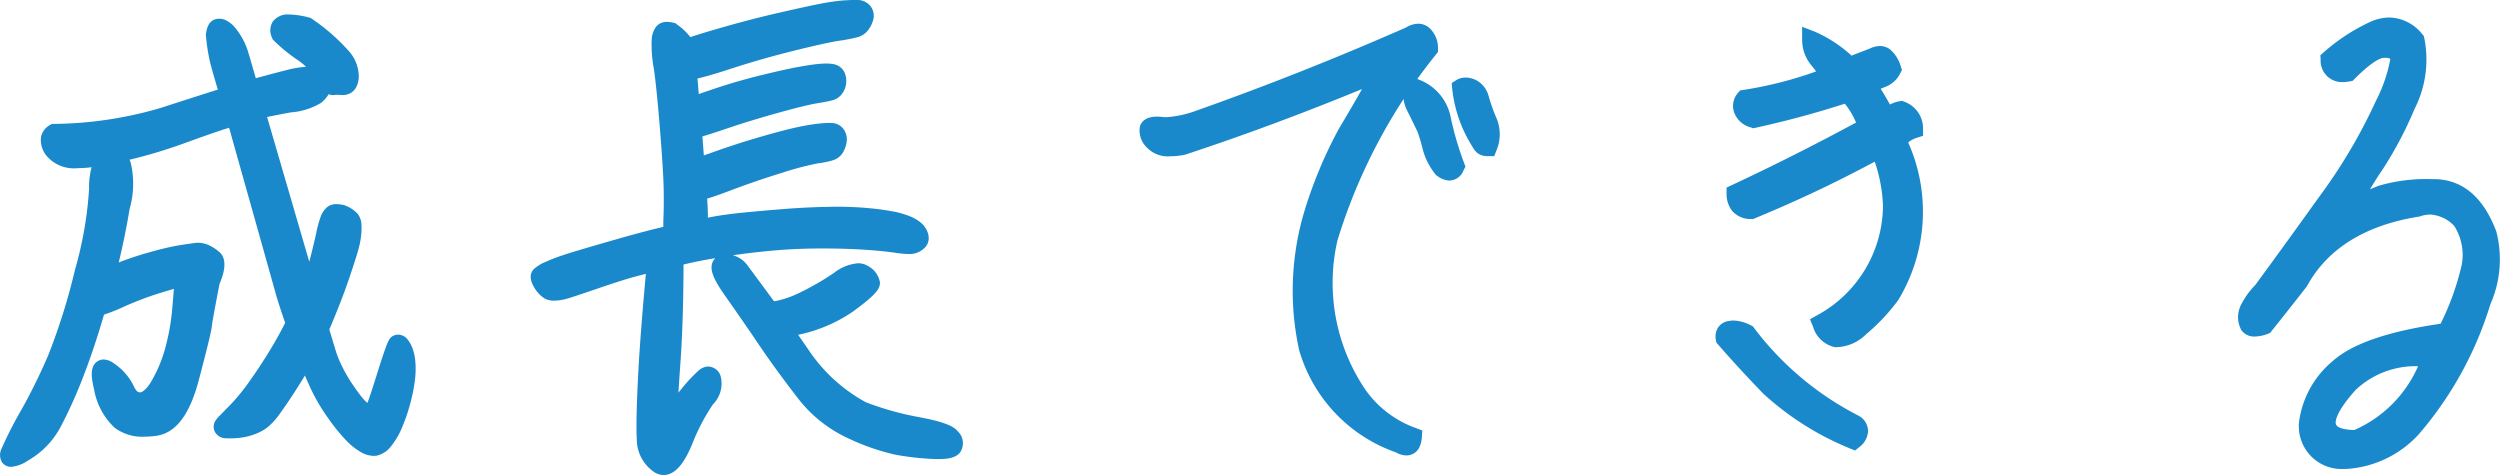
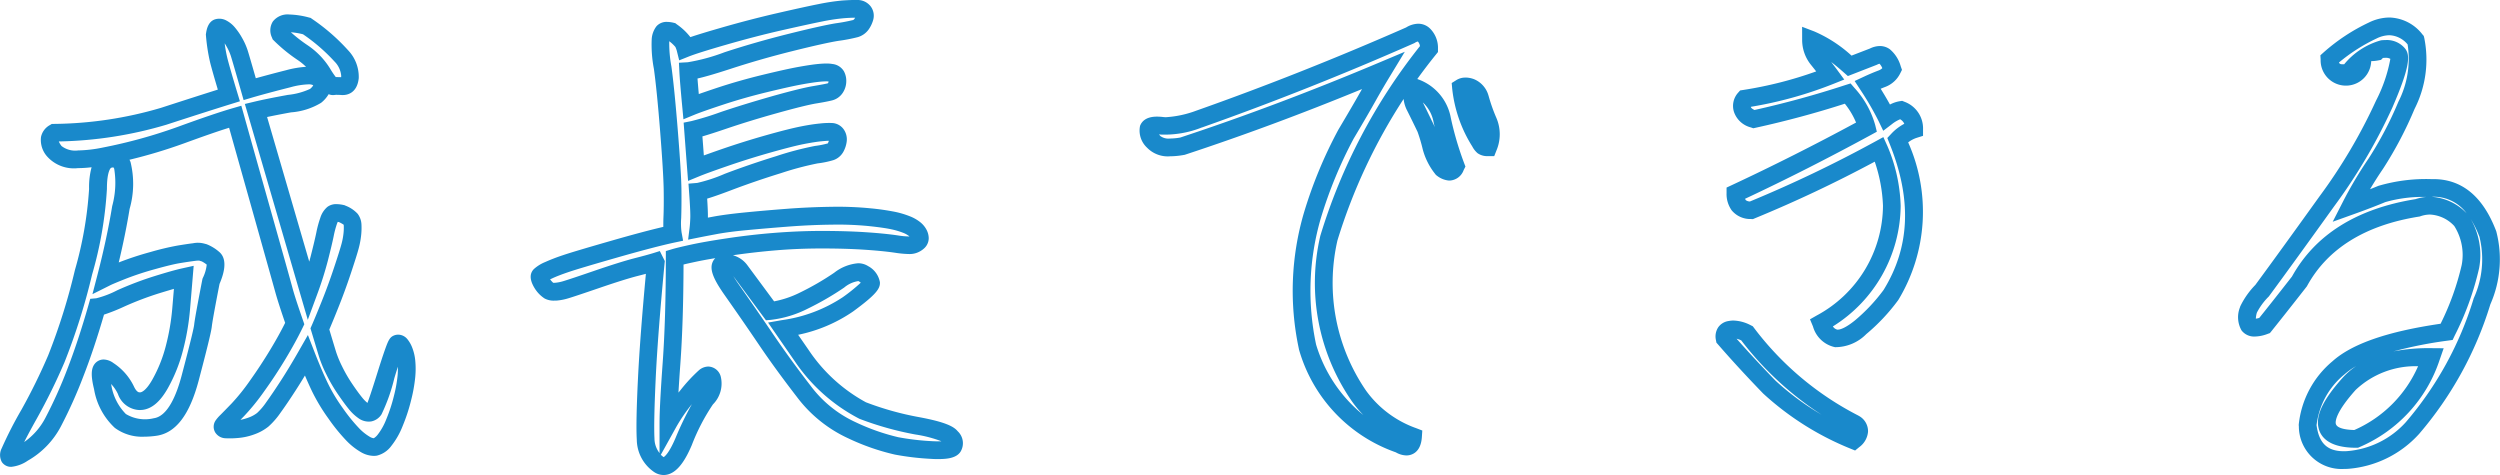
<svg xmlns="http://www.w3.org/2000/svg" width="141.094" height="26.809" viewBox="0 0 141.094 26.809">
  <g transform="translate(-795 -1353.393)">
-     <path d="M-60.548-21.684q.055-.355.164-.4a.345.345,0,0,1,.273.041,1.089,1.089,0,0,1,.328.273,3.219,3.219,0,0,1,.342.506,3.27,3.27,0,0,1,.273.615q.1.3.588,2.023.957-.273,2.188-.588a2.426,2.426,0,0,1,1.627-.068q.4.246.287.533a1.189,1.189,0,0,1-.383.506,4.153,4.153,0,0,1-1.477.438q-1.2.219-1.887.383.574,1.969,1.49,5.113t1.49,5.113a19.285,19.285,0,0,0,.6-1.9q.219-.861.314-1.326a5.6,5.6,0,0,1,.205-.766.9.9,0,0,1,.232-.4q.123-.1.506-.014a1.552,1.552,0,0,1,.506.314.586.586,0,0,1,.109.328,3.307,3.307,0,0,1-.014.506,4.219,4.219,0,0,1-.123.67q-.1.369-.437,1.395t-.711,1.941q-.369.916-.561,1.354.328,1.094.438,1.449a6.471,6.471,0,0,0,.369.889,8.521,8.521,0,0,0,.6,1.039q.342.506.588.807a2.2,2.2,0,0,0,.451.438.5.5,0,0,0,.355.109.4.4,0,0,0,.26-.191A17.032,17.032,0,0,0-50.9-2.461a9.361,9.361,0,0,1,.643-1.791q.1-.041.191.068a1.26,1.26,0,0,1,.191.342,2.238,2.238,0,0,1,.137.588,4.361,4.361,0,0,1,0,.848,8.106,8.106,0,0,1-.219,1.217A9.417,9.417,0,0,1-50.4.191a3.916,3.916,0,0,1-.561,1,.991.991,0,0,1-.52.383.887.887,0,0,1-.561-.137,3.3,3.3,0,0,1-.725-.574,9.883,9.883,0,0,1-.957-1.176,9.837,9.837,0,0,1-.916-1.531Q-55-2.6-55.38-3.582q-.547.957-1.025,1.7t-.834,1.23a3.963,3.963,0,0,1-.6.7A2.209,2.209,0,0,1-58.5.4a2.943,2.943,0,0,1-.82.178,4.481,4.481,0,0,1-.574.014Q-60.056.574-60.1.506a.132.132,0,0,1,.014-.15,1.752,1.752,0,0,1,.205-.232q.15-.15.629-.643a11.926,11.926,0,0,0,1.094-1.354q.615-.861,1.176-1.791t.943-1.723q-.438-1.258-.615-1.9t-1.2-4.279q-1.025-3.637-1.545-5.5-1.039.3-3.062,1.039a28.887,28.887,0,0,1-4.307,1.189q-2.283.451-2.83-.273t0-1.053a22.365,22.365,0,0,0,6.166-.93q2.529-.82,3.678-1.176-.438-1.449-.574-2A9.849,9.849,0,0,1-60.548-21.684Zm-10.8,23.6q-1.039.6-.766-.068A22.125,22.125,0,0,1-71.02-.287,33.047,33.047,0,0,0-69.489-3.4a34.966,34.966,0,0,0,1.531-4.881,21.671,21.671,0,0,0,.82-4.7q0-1.477.574-1.668a.563.563,0,0,1,.793.342,5.58,5.58,0,0,1-.082,2.379q-.3,1.846-.848,3.951.219-.109.943-.4a17.149,17.149,0,0,1,1.709-.561,15.193,15.193,0,0,1,1.49-.355q.506-.082.834-.123a1.105,1.105,0,0,1,.438,0,.586.586,0,0,0,.137.041,1.969,1.969,0,0,1,.52.328q.3.246-.137,1.285-.41,2.105-.451,2.488t-.725,2.967Q-62.626.273-63.925.451A2.531,2.531,0,0,1-65.88.109a3.426,3.426,0,0,1-1-1.914q-.342-1.395.328-.943a2.755,2.755,0,0,1,.984,1.121q.314.67.861.615t1.066-.971a8.351,8.351,0,0,0,.807-2.01,13.1,13.1,0,0,0,.383-2.229q.1-1.135.15-1.791-.492.109-1.5.424a18.4,18.4,0,0,0-2.051.779,5.979,5.979,0,0,1-1.34.492q-.6,2.105-1.23,3.719A25.6,25.6,0,0,1-69.667.164,4.269,4.269,0,0,1-71.349,1.914Zm14.492-23.625q-.355-.93,1.5-.465a10.844,10.844,0,0,1,1.941,1.682,1.707,1.707,0,0,1,.492,1.2q-.055.533-.424.506a2.366,2.366,0,0,0-.52,0q-.15.027-.588-.7a3.808,3.808,0,0,0-1.148-1.2A8.42,8.42,0,0,1-56.856-21.711Zm22.071-.164a2.542,2.542,0,0,1,.684.656,2.146,2.146,0,0,1,.109.3q.547-.219,2.16-.684t3.158-.82q1.545-.355,2.311-.506a11.628,11.628,0,0,1,1.285-.191,6.493,6.493,0,0,1,.779-.027.458.458,0,0,1,.369.164.376.376,0,0,1,.055.342,1.251,1.251,0,0,1-.178.369.633.633,0,0,1-.355.246,10.286,10.286,0,0,1-1.012.191q-.779.123-2.639.588t-3.568,1.025a11.86,11.86,0,0,1-2.2.588q.027.547.164,2,.465-.191,1.668-.588t2.5-.711q1.3-.314,1.969-.437t1.107-.164a2.563,2.563,0,0,1,.656,0,.387.387,0,0,1,.287.164.643.643,0,0,1,.068.314.7.7,0,0,1-.109.369.514.514,0,0,1-.328.232q-.219.055-.861.164t-2.215.547q-1.572.437-2.9.889t-1.736.533q.109,1.449.164,2.16.465-.191,1.654-.6t2.447-.766q1.258-.355,1.887-.479t1.053-.164a4.13,4.13,0,0,1,.615-.027.35.35,0,0,1,.287.164.488.488,0,0,1,.068.342,1.1,1.1,0,0,1-.123.369.51.51,0,0,1-.287.246,5.5,5.5,0,0,1-.807.164,17.677,17.677,0,0,0-2.119.561q-1.5.465-2.871.984a9.554,9.554,0,0,1-1.7.547q.082,1.121.068,1.49t-.041.588q.273-.055.93-.178t1.764-.232q1.107-.109,2.365-.205t2.475-.109a18.431,18.431,0,0,1,2.119.082q.9.1,1.34.191a4.536,4.536,0,0,1,.738.219,1.793,1.793,0,0,1,.465.26.886.886,0,0,1,.232.273.56.56,0,0,1,.068.246.287.287,0,0,1-.1.205.768.768,0,0,1-.287.164,2.67,2.67,0,0,1-.943-.041q-.752-.109-1.818-.178t-2.406-.068q-1.34,0-2.639.109t-2.584.3q-1.285.191-2.037.355t-1.025.246q0,3.473-.178,5.934T-34.95.219a10.2,10.2,0,0,1,1.066-1.531,8.88,8.88,0,0,1,.971-1.053q.314-.26.451.164t-.369,1.066a11.768,11.768,0,0,0-1.258,2.406q-.752,1.764-1.422,1.285a1.756,1.756,0,0,1-.725-1.408q-.055-.93.068-3.432t.506-6.521l-.027-.055q-.355.109-1.107.3t-2.187.684q-1.436.492-1.764.588a2.61,2.61,0,0,1-.574.109.7.7,0,0,1-.369-.055,1.448,1.448,0,0,1-.342-.342q-.273-.41-.15-.533a1.784,1.784,0,0,1,.479-.287q.355-.164.957-.369T-38-9.584q2.146-.615,3.295-.861a4.474,4.474,0,0,1-.027-.916q.027-.615.014-1.572t-.205-3.336q-.191-2.379-.355-3.555a7.9,7.9,0,0,1-.123-1.531.913.913,0,0,1,.15-.479Q-35.141-21.957-34.786-21.875ZM-27.43-3.582a9.522,9.522,0,0,0,3.445,3.1,17.151,17.151,0,0,0,3.076.861,4.058,4.058,0,0,1,1.9.629q.273.328.123.561t-1.2.178a14.6,14.6,0,0,1-1.982-.232,12.387,12.387,0,0,1-2.5-.875,7.063,7.063,0,0,1-2.734-2.2q-1.162-1.5-2.119-2.912T-31.381-7.3q-1-1.422-.424-1.477a.978.978,0,0,1,.93.424q.355.479,1.668,2.256a5.633,5.633,0,0,0,1.914-.588,15.8,15.8,0,0,0,1.982-1.148q.943-.643,1.367-.369t.438.52q.014.246-1.312,1.217a8.715,8.715,0,0,1-3.65,1.381ZM7.984-20.891A31.563,31.563,0,0,0,2.324-10.2a11.182,11.182,0,0,0,1.7,8.887A6.4,6.4,0,0,0,7.082.984q-.055.848-.766.438a8.146,8.146,0,0,1-5.2-5.5,15.06,15.06,0,0,1,.273-7.41,24.913,24.913,0,0,1,1.9-4.594q.861-1.449,1.244-2.133t.848-1.449q-5.77,2.434-11.32,4.266-1.23.219-1.627-.246t-.3-.725q.1-.26.779-.178A5.318,5.318,0,0,0-5-16.926q5.961-2.105,11.922-4.73.492-.3.779-.014A1.053,1.053,0,0,1,7.984-20.891Zm1.8,2.188a.6.6,0,0,1,.561,0,.927.927,0,0,1,.506.6,9.851,9.851,0,0,0,.465,1.3,1.853,1.853,0,0,1,0,1.463.5.5,0,0,1-.287-.055.942.942,0,0,1-.178-.246A7.1,7.1,0,0,1,9.789-18.7Zm-2.6,0a2.367,2.367,0,0,1,1.531,1.832,18.727,18.727,0,0,0,.766,2.6q-.164.328-.355.314a.8.8,0,0,1-.41-.178,3.27,3.27,0,0,1-.615-1.217,9.389,9.389,0,0,0-.314-1.053q-.3-.629-.6-1.23A1.017,1.017,0,0,1,7.191-18.7ZM34.047-7a10.371,10.371,0,0,1-1.709,1.818,2.06,2.06,0,0,1-1.381.629q-.52-.068-.848-.861A7.616,7.616,0,0,0,34.1-12.031a8.685,8.685,0,0,0-.711-3.2,72.438,72.438,0,0,1-7.219,3.445.9.9,0,0,1-.711-.287,1.1,1.1,0,0,1-.191-.67q3.691-1.723,7.41-3.746a4.659,4.659,0,0,0-1.066-1.887,53.91,53.91,0,0,1-5.3,1.449.89.89,0,0,1-.643-.547.612.612,0,0,1,.123-.6,22.2,22.2,0,0,0,4.84-1.312q-.3-.41-.7-.9a1.738,1.738,0,0,1-.4-1.121,7.644,7.644,0,0,1,2.188,1.477l1.34-.52a.58.58,0,0,1,.629-.014,1.5,1.5,0,0,1,.438.725,1.055,1.055,0,0,1-.588.533q-.4.15-.807.342A17.287,17.287,0,0,1,33.8-17.035a1.908,1.908,0,0,1,.82-.41,1.092,1.092,0,0,1,.738,1.094,2.156,2.156,0,0,0-.93.6Q36.426-10.828,34.047-7ZM25.926-4.84A17.587,17.587,0,0,0,31.969.246.507.507,0,0,1,32.256.7a.729.729,0,0,1-.314.506A15.737,15.737,0,0,1,27.184-1.8q-1.449-1.5-2.516-2.734-.082-.437.314-.506A1.562,1.562,0,0,1,25.926-4.84Zm39.489-.082a16.083,16.083,0,0,0,1.34-3.691,3.571,3.571,0,0,0-.52-2.6,2.3,2.3,0,0,0-2.461-.711q-4.812.766-6.672,4.156-1.367,1.75-1.969,2.488-1.285.465-.9-.9A4.072,4.072,0,0,1,55-7.246q1.449-1.969,3.637-5.018a30.59,30.59,0,0,0,3.254-5.51q1.066-2.461.793-2.816a.949.949,0,0,0-.916-.287,4.114,4.114,0,0,0-1.9,1.326q-1.012.191-1.066-.766a10.177,10.177,0,0,1,2.447-1.613,1.865,1.865,0,0,1,2.42.547,5.63,5.63,0,0,1-.52,3.678,20.929,20.929,0,0,1-1.723,3.281A22.033,22.033,0,0,0,60-12.031q1.066-.383,1.75-.67a9.437,9.437,0,0,1,2.83-.342q2.146-.055,3.158,2.6a5.772,5.772,0,0,1-.328,3.8A19.746,19.746,0,0,1,63.474.52a5.519,5.519,0,0,1-3.65,1.791A1.933,1.933,0,0,1,57.567.355,4.861,4.861,0,0,1,59.3-2.885Q60.876-4.293,65.415-4.922ZM60.3,1.121A7.594,7.594,0,0,0,64.54-3.5q-3.254-.027-4.635,1.518T58.661.342Q58.8,1.121,60.3,1.121Z" transform="translate(867.671 1377.042)" fill="#1989cb" />
-     <path d="M-24.445-23.65c.063,0,.121,0,.172,0a.935.935,0,0,1,.747.369.878.878,0,0,1,.131.773,1.755,1.755,0,0,1-.247.516,1.138,1.138,0,0,1-.626.441,9.286,9.286,0,0,1-1.075.206c-.5.079-1.376.274-2.6.579s-2.411.647-3.534,1.015c-.922.3-1.478.455-1.829.533q.027.356.073.877c.289-.1.645-.223,1.074-.365.811-.267,1.666-.51,2.541-.722s1.542-.36,2-.443.846-.142,1.151-.17c.161-.015.305-.023.429-.023a1.989,1.989,0,0,1,.366.029.858.858,0,0,1,.632.413,1.135,1.135,0,0,1,.131.557,1.19,1.19,0,0,1-.184.631,1.014,1.014,0,0,1-.633.455c-.16.04-.454.1-.9.172-.41.07-1.138.25-2.165.536s-2,.584-2.871.88c-.587.2-1.04.345-1.367.44q.047.615.081,1.074c.283-.1.629-.225,1.044-.368.8-.275,1.631-.536,2.474-.774.86-.243,1.49-.4,1.927-.488s.8-.142,1.1-.171a4.429,4.429,0,0,1,.7-.028.849.849,0,0,1,.673.394.99.99,0,0,1,.141.681,1.607,1.607,0,0,1-.178.536,1.012,1.012,0,0,1-.559.48,5.131,5.131,0,0,1-.9.187,17.4,17.4,0,0,0-2.048.544c-.988.305-1.944.633-2.841.974-.652.248-1.069.389-1.345.471.032.5.046.855.041,1.073l.3-.056c.45-.084,1.057-.165,1.807-.239s1.538-.142,2.376-.206,1.689-.1,2.507-.111a18.986,18.986,0,0,1,2.177.085,13.843,13.843,0,0,1,1.394.2,5.051,5.051,0,0,1,.821.244,2.256,2.256,0,0,1,.6.338,1.361,1.361,0,0,1,.36.434,1.053,1.053,0,0,1,.121.47.777.777,0,0,1-.242.559,1.24,1.24,0,0,1-.473.281,1.176,1.176,0,0,1-.4.055,5.735,5.735,0,0,1-.785-.073c-.486-.071-1.084-.129-1.778-.174s-1.5-.067-2.374-.067-1.749.036-2.6.108c-.8.067-1.607.16-2.4.275a1.507,1.507,0,0,1,.832.583c.222.3.724.978,1.493,2.019a5.593,5.593,0,0,0,1.468-.5,15.377,15.377,0,0,0,1.92-1.112,2.523,2.523,0,0,1,1.349-.538,1.034,1.034,0,0,1,.57.161,1.284,1.284,0,0,1,.666.912c.019.35-.2.686-1.516,1.648a8.493,8.493,0,0,1-3.1,1.316l.6.868A9.127,9.127,0,0,0-23.8-.945a16.729,16.729,0,0,0,2.987.836c1.586.293,1.992.558,2.194.8a.923.923,0,0,1,.159,1.152c-.237.367-.767.417-1.255.417-.12,0-.253,0-.394-.011a15.169,15.169,0,0,1-2.05-.241A12.724,12.724,0,0,1-24.775,1.1,7.589,7.589,0,0,1-27.7-1.253c-.777-1.006-1.5-1.994-2.137-2.937s-1.29-1.883-1.951-2.824-.842-1.459-.657-1.861A.669.669,0,0,1-32.3-9.08c-.46.076-.849.149-1.161.217-.253.055-.464.1-.633.144-.006,2.154-.066,4.031-.178,5.584q-.067.931-.109,1.644l.114-.139a9.169,9.169,0,0,1,1.037-1.119.832.832,0,0,1,.532-.213.751.751,0,0,1,.714.609,1.666,1.666,0,0,1-.452,1.529,11.438,11.438,0,0,0-1.191,2.293c-.31.726-.811,1.691-1.592,1.691a.986.986,0,0,1-.58-.2,2.241,2.241,0,0,1-.933-1.786c-.038-.644-.016-1.784.068-3.486.075-1.528.225-3.505.445-5.883l-.452.117c-.486.124-1.209.35-2.149.672-.973.334-1.558.528-1.786.595a3.07,3.07,0,0,1-.687.129l-.106,0a1.076,1.076,0,0,1-.533-.12,1.8,1.8,0,0,1-.489-.467l-.026-.035c-.332-.5-.362-.89-.088-1.164a2.167,2.167,0,0,1,.623-.388,10.694,10.694,0,0,1,1.005-.388c.413-.141,1.319-.411,2.772-.828,1.188-.341,2.16-.6,2.9-.773,0-.159,0-.341.008-.546.018-.4.022-.918.013-1.543s-.077-1.736-.2-3.3-.245-2.755-.352-3.526a7.187,7.187,0,0,1-.125-1.658,1.326,1.326,0,0,1,.273-.753.759.759,0,0,1,.594-.242,1.59,1.59,0,0,1,.357.046l.107.025.087.067a3.434,3.434,0,0,1,.765.721c.412-.139.989-.315,1.744-.532,1.079-.311,2.15-.589,3.185-.827s1.814-.408,2.326-.509a12.172,12.172,0,0,1,1.342-.2C-24.843-23.639-24.623-23.65-24.445-23.65Zm.038,1c-.151,0-.365.008-.632.029a11.2,11.2,0,0,0-1.228.184c-.5.1-1.274.268-2.295.5s-2.07.508-3.132.814-1.765.528-2.113.667l-.532.213-.139-.556A1.562,1.562,0,0,0-34.554-21a2.2,2.2,0,0,0-.346-.323l0,.03a7.122,7.122,0,0,0,.122,1.4c.11.79.231,2,.359,3.584s.2,2.723.207,3.369,0,1.184-.014,1.6a3.912,3.912,0,0,0,.02.8l.087.477-.474.1c-.751.161-1.848.448-3.262.853s-2.333.68-2.724.813-.689.248-.909.35c-.053.025-.1.047-.137.066l0,0a1.707,1.707,0,0,0,.173.191.719.719,0,0,0,.106,0,2.133,2.133,0,0,0,.462-.09c.21-.061.8-.257,1.742-.581.965-.331,1.714-.565,2.226-.7.491-.125.855-.224,1.084-.294l.4-.125.281.562-.014.143c-.253,2.659-.423,4.846-.5,6.5s-.1,2.779-.069,3.378a1.357,1.357,0,0,0,.286.819V.219c0-.638.059-1.758.179-3.427.117-1.621.176-3.605.176-5.9v-.372l.356-.107c.2-.059.544-.143,1.063-.256s1.206-.233,2.07-.362,1.743-.231,2.616-.3,1.778-.111,2.681-.111,1.72.023,2.438.069,1.346.107,1.858.182a4.353,4.353,0,0,0,.668.062l-.035-.031a1.3,1.3,0,0,0-.334-.181,4.068,4.068,0,0,0-.656-.193c-.273-.06-.705-.121-1.286-.183a18.039,18.039,0,0,0-2.061-.079c-.8.009-1.618.045-2.442.108s-1.623.132-2.354.2-1.3.147-1.721.226-.745.141-.924.177l-.68.136.086-.688c.016-.131.029-.314.037-.544.006-.156,0-.531-.067-1.435l-.036-.494.493-.041a8.748,8.748,0,0,0,1.559-.516c.917-.348,1.893-.683,2.9-.995a17.871,17.871,0,0,1,2.19-.577,4.881,4.881,0,0,0,.715-.141l.01,0,0-.008a.624.624,0,0,0,.056-.141c-.1,0-.244.011-.415.028-.265.026-.6.079-1,.157s-1.025.237-1.847.469-1.64.488-2.42.757-1.327.468-1.627.591l-.636.262-.053-.686q-.055-.711-.164-2.161l-.033-.441.434-.087a16.936,16.936,0,0,0,1.673-.516c.889-.3,1.873-.6,2.925-.9,1.075-.3,1.815-.482,2.265-.558.515-.088.733-.133.824-.156a.086.086,0,0,0,.024-.008.208.208,0,0,0,.035-.1c-.03,0-.072-.005-.129-.005-.093,0-.206.006-.336.018-.276.026-.634.079-1.064.158s-1.089.225-1.941.432-1.677.441-2.463.7-1.337.453-1.634.575l-.625.257-.063-.673c-.093-.983-.147-1.643-.166-2.018l-.025-.5.5-.028a10.84,10.84,0,0,0,2.073-.564c1.145-.376,2.358-.724,3.6-1.035,1.266-.316,2.143-.512,2.682-.6a9.37,9.37,0,0,0,.949-.177.136.136,0,0,0,.085-.051A.859.859,0,0,0-24.408-22.65ZM-29.442-5.573-29.61-5.8c-.868-1.176-1.429-1.934-1.667-2.255l-.01-.014c.077.128.179.287.315.481.664.945,1.323,1.9,1.959,2.836s1.336,1.9,2.1,2.887A6.6,6.6,0,0,0-24.37.185a11.99,11.99,0,0,0,2.393.841,14.167,14.167,0,0,0,1.914.224c.21.011.4.012.528.006A7.028,7.028,0,0,0-21,.874a17.73,17.73,0,0,1-3.166-.887,9.852,9.852,0,0,1-3.658-3.261l-.018-.025-1.482-2.145.767-.135A8.274,8.274,0,0,0-25.114-6.87a9.575,9.575,0,0,0,1.023-.825,1.5,1.5,0,0,0-.123-.088.213.213,0,0,0-.029,0,1.622,1.622,0,0,0-.786.364,16.38,16.38,0,0,1-2.045,1.185,6.151,6.151,0,0,1-2.086.636Zm-5.775,7.725c.066-.039.309-.231.669-1.076a18.03,18.03,0,0,1,.925-1.915,9.446,9.446,0,0,0-.889,1.3l-.864,1.556a1.261,1.261,0,0,0,.157.132ZM-56.346-22.831a4.751,4.751,0,0,1,1.115.17l.094.023.078.057a11.177,11.177,0,0,1,2.035,1.77,2.178,2.178,0,0,1,.6,1.57c-.091.887-.7.956-.886.956l-.072,0c-.11-.008-.2-.012-.278-.012a.759.759,0,0,0-.116.006.565.565,0,0,1-.1.009.588.588,0,0,1-.246-.053,1.759,1.759,0,0,1-.428.489,3.826,3.826,0,0,1-1.7.539c-.522.095-.973.183-1.347.262l1.341,4.6,1.038,3.563q.048-.17.089-.333c.143-.564.247-1,.309-1.3a6.025,6.025,0,0,1,.225-.836,1.321,1.321,0,0,1,.4-.62.817.817,0,0,1,.515-.157,1.934,1.934,0,0,1,.4.049l.055.012.051.024a1.831,1.831,0,0,1,.689.461,1.076,1.076,0,0,1,.214.6,3.758,3.758,0,0,1-.015.584,4.735,4.735,0,0,1-.137.75c-.067.259-.214.726-.447,1.427s-.473,1.353-.722,1.97c-.2.505-.369.907-.493,1.2.189.629.318,1.056.384,1.271a6.027,6.027,0,0,0,.341.817,8.06,8.06,0,0,0,.566.978c.218.323.407.582.561.77a1.977,1.977,0,0,0,.3.306c.069-.177.223-.616.561-1.7.183-.587.332-1.039.441-1.342.17-.474.256-.662.482-.759a.629.629,0,0,1,.249-.052.672.672,0,0,1,.516.25,1.718,1.718,0,0,1,.277.481,2.7,2.7,0,0,1,.171.721,4.875,4.875,0,0,1,0,.946,8.629,8.629,0,0,1-.231,1.294A9.962,9.962,0,0,1-49.942.384a4.353,4.353,0,0,1-.639,1.127,1.433,1.433,0,0,1-.816.554,1.023,1.023,0,0,1-.177.015,1.484,1.484,0,0,1-.708-.2,3.744,3.744,0,0,1-.84-.66A10.254,10.254,0,0,1-54.131-.022a10.385,10.385,0,0,1-.962-1.61q-.18-.381-.368-.823-.272.45-.524.84c-.322.5-.607.918-.848,1.251a4.377,4.377,0,0,1-.687.789,2.71,2.71,0,0,1-.8.441,3.457,3.457,0,0,1-.959.207,4.716,4.716,0,0,1-.649.013.711.711,0,0,1-.592-.323A.628.628,0,0,1-60.5.078a2.147,2.147,0,0,1,.268-.309c.1-.1.308-.312.624-.638a11.5,11.5,0,0,0,1.045-1.3c.4-.561.789-1.153,1.154-1.759.321-.532.6-1.035.831-1.5-.258-.749-.445-1.332-.556-1.734-.118-.426-.522-1.865-1.2-4.277-.594-2.108-1.067-3.787-1.407-5-.647.2-1.5.5-2.547.882a28.573,28.573,0,0,1-3.076.924q.032.06.059.126a5.138,5.138,0,0,1-.051,2.649c-.155.951-.361,1.964-.614,3.022l.032-.013a17.731,17.731,0,0,1,1.759-.577,15.482,15.482,0,0,1,1.544-.367c.342-.055.628-.1.852-.126a1.4,1.4,0,0,1,.675.028l.025.009h.027l.085.032a2.421,2.421,0,0,1,.661.409c.567.464.2,1.409.028,1.818-.328,1.683-.417,2.232-.435,2.4-.019.181-.117.692-.738,3.041-.517,1.956-1.3,2.979-2.4,3.129a5.112,5.112,0,0,1-.688.05A2.585,2.585,0,0,1-66.19.5a3.848,3.848,0,0,1-1.173-2.187c-.183-.746-.172-1.159.038-1.427a.642.642,0,0,1,.509-.246.982.982,0,0,1,.546.2,3.26,3.26,0,0,1,1.158,1.323c.156.332.285.332.327.332l.031,0c.068-.007.318-.079.681-.72a7.89,7.89,0,0,0,.758-1.89,12.653,12.653,0,0,0,.368-2.144l.091-1.087q-.346.1-.8.239a17.983,17.983,0,0,0-2,.758,10.6,10.6,0,0,1-1.145.457c-.378,1.3-.769,2.468-1.164,3.479A26.215,26.215,0,0,1-69.226.4,4.78,4.78,0,0,1-71.1,2.348a2,2,0,0,1-.937.35.621.621,0,0,1-.528-.268.826.826,0,0,1-.012-.773A22.3,22.3,0,0,1-71.457-.532,32.7,32.7,0,0,0-69.949-3.6a34.678,34.678,0,0,0,1.506-4.807,21.373,21.373,0,0,0,.8-4.58,4.334,4.334,0,0,1,.141-1.223,6.571,6.571,0,0,1-.769.05A2.027,2.027,0,0,1-70-14.806a1.4,1.4,0,0,1-.357-1.111,1,1,0,0,1,.5-.672l.112-.067.13,0a21.979,21.979,0,0,0,6.027-.906c1.369-.444,2.446-.789,3.211-1.03-.216-.725-.36-1.233-.438-1.545a10.378,10.378,0,0,1-.232-1.5l-.006-.062.009-.061c.03-.193.1-.645.483-.789a.832.832,0,0,1,.673.062,1.585,1.585,0,0,1,.484.4,3.675,3.675,0,0,1,.4.585,3.786,3.786,0,0,1,.315.71c.056.177.206.689.455,1.559.521-.144,1.1-.3,1.72-.456a5.63,5.63,0,0,1,1.116-.189,3.4,3.4,0,0,0-.478-.388,8.957,8.957,0,0,1-1.332-1.087l-.075-.075-.038-.1a.936.936,0,0,1,.05-.908A1.049,1.049,0,0,1-56.346-22.831Zm.779,1.117a4.12,4.12,0,0,0-.687-.115,8.274,8.274,0,0,0,.935.728,4.321,4.321,0,0,1,1.3,1.36,4.412,4.412,0,0,0,.3.443c.087,0,.187,0,.3.006,0-.015,0-.031.007-.051a1.292,1.292,0,0,0-.382-.836A10.148,10.148,0,0,0-55.567-21.713ZM-58.922-18l-.137-.481c-.325-1.138-.522-1.814-.584-2.009a2.787,2.787,0,0,0-.232-.521q-.06-.105-.116-.194a7.447,7.447,0,0,0,.148.824c.089.355.28,1.019.568,1.973l.144.475-.474.147c-.76.235-2,.63-3.671,1.174a22.64,22.64,0,0,1-6.077.946,1.107,1.107,0,0,0,.156.259,1.259,1.259,0,0,0,.934.248,7.462,7.462,0,0,0,1.4-.164,28.523,28.523,0,0,0,4.232-1.169c1.353-.494,2.394-.847,3.095-1.05l.485-.14.136.486c.346,1.239.866,3.088,1.545,5.495s1.086,3.854,1.2,4.282.319,1.045.606,1.869l.068.2-.09.186c-.261.54-.586,1.133-.965,1.763s-.781,1.241-1.2,1.823A12.464,12.464,0,0,1-58.89-.171l-.21.216a2.561,2.561,0,0,0,.431-.118,1.733,1.733,0,0,0,.508-.27,3.417,3.417,0,0,0,.516-.606c.231-.32.507-.727.82-1.21s.653-1.044,1.011-1.671l.52-.91.38.977c.25.642.493,1.215.724,1.7a9.386,9.386,0,0,0,.87,1.453,9.466,9.466,0,0,0,.9,1.114A2.834,2.834,0,0,0-51.806,1a.565.565,0,0,0,.23.084.835.835,0,0,0,.229-.212A3.464,3.464,0,0,0-50.865,0a8.961,8.961,0,0,0,.427-1.308,7.663,7.663,0,0,0,.206-1.139,4.746,4.746,0,0,0,.018-.506c-.059.18-.126.393-.2.642A10.16,10.16,0,0,1-51.136-.27a.889.889,0,0,1-.586.406.982.982,0,0,1-.722-.185,2.651,2.651,0,0,1-.561-.537c-.173-.211-.38-.5-.615-.843a9.064,9.064,0,0,1-.637-1.1,6.883,6.883,0,0,1-.4-.961c-.073-.237-.22-.726-.439-1.453l-.053-.176.074-.168c.125-.286.312-.737.555-1.34s.477-1.242.7-1.913.367-1.128.428-1.362a3.742,3.742,0,0,0,.109-.59,2.843,2.843,0,0,0,.013-.427.306.306,0,0,0-.007-.049,1.911,1.911,0,0,0-.268-.149l-.064-.01c-.013.028-.029.065-.046.113a5.143,5.143,0,0,0-.185.7c-.065.316-.173.77-.32,1.348a19.868,19.868,0,0,1-.617,1.95L-55.3-5.6l-.425-1.456q-.574-1.969-1.49-5.113t-1.49-5.113l-.147-.5.51-.122c.463-.111,1.107-.242,1.914-.389a3.913,3.913,0,0,0,1.255-.337.769.769,0,0,0,.18-.2l-.037-.025a.577.577,0,0,0-.245-.033,4.3,4.3,0,0,0-.994.161c-.812.207-1.543.4-2.174.584Zm-7.356,3.8a.357.357,0,0,0-.127.025s-.232.143-.232,1.194a21.864,21.864,0,0,1-.836,4.826A35.6,35.6,0,0,1-69.03-3.207,33.7,33.7,0,0,1-70.584-.043q-.442.788-.722,1.342a3.8,3.8,0,0,0,1.2-1.371,25.227,25.227,0,0,0,1.219-2.707c.412-1.056.821-2.292,1.216-3.675l.094-.33.341-.031a5.432,5.432,0,0,0,1.181-.451,18.987,18.987,0,0,1,2.107-.8c.694-.216,1.2-.358,1.544-.434l.663-.147-.056.677q-.055.656-.15,1.792a13.658,13.658,0,0,1-.4,2.313A8.888,8.888,0,0,1-63.2-1.736c-.435.768-.91,1.167-1.452,1.222-.044,0-.088.007-.131.007a1.341,1.341,0,0,1-1.233-.907,2.112,2.112,0,0,0-.388-.566l.014.056a3,3,0,0,0,.823,1.641,2.1,2.1,0,0,0,1.577.238c.8-.11,1.294-1.362,1.567-2.394.586-2.216.7-2.763.711-2.892.029-.272.179-1.1.458-2.531l.01-.051.02-.048a2.235,2.235,0,0,0,.22-.753,1.521,1.521,0,0,0-.285-.185,1.309,1.309,0,0,1-.138-.043,1.517,1.517,0,0,0-.232.016c-.212.026-.486.067-.816.12s-.8.167-1.436.344a16.74,16.74,0,0,0-1.659.544c-.582.231-.813.333-.9.379l-.984.492.277-1.065c.359-1.382.641-2.7.838-3.906a4.979,4.979,0,0,0,.113-2.109A.313.313,0,0,0-66.278-14.207ZM62.177-22.661a2.435,2.435,0,0,1,1.866.952l.076.088.029.112A6.131,6.131,0,0,1,63.6-17.5a21.507,21.507,0,0,1-1.768,3.362q-.391.573-.745,1.169.253-.1.466-.189a9.514,9.514,0,0,1,3.011-.381c1.66-.042,2.884.942,3.638,2.919l.009.024.007.025a6.278,6.278,0,0,1-.34,4.1A20.333,20.333,0,0,1,63.854.844L63.83.87A6.027,6.027,0,0,1,59.854,2.81c-.085.005-.169.008-.25.008a2.409,2.409,0,0,1-2.533-2.4L57.065.363l0-.052a5.366,5.366,0,0,1,1.9-3.568c1.1-.987,3.1-1.682,6.106-2.121A14.95,14.95,0,0,0,66.263-8.7a3.049,3.049,0,0,0-.42-2.193,2,2,0,0,0-1.367-.647h0a1.676,1.676,0,0,0-.539.094l-.04.014-.042.007c-3.033.482-5.156,1.8-6.312,3.9l-.019.035-.025.032c-.909,1.164-1.574,2-1.975,2.5l-.087.107-.13.047a2.127,2.127,0,0,1-.715.148A.894.894,0,0,1,53.837-5a1.512,1.512,0,0,1-.087-1.312l.013-.046.021-.043a4.594,4.594,0,0,1,.832-1.169c.957-1.3,2.172-2.977,3.611-4.983a30.245,30.245,0,0,0,3.2-5.417,8.426,8.426,0,0,0,.808-2.357.5.5,0,0,0-.275-.059,1.38,1.38,0,0,0-.145.008c-.11.012-.549.131-1.6,1.183l-.109.109-.152.029a2.187,2.187,0,0,1-.4.041A1.205,1.205,0,0,1,58.3-20.288l-.014-.24.179-.161a10.724,10.724,0,0,1,2.567-1.693A2.675,2.675,0,0,1,62.177-22.661Zm1.032,1.519a1.405,1.405,0,0,0-1.032-.519,1.69,1.69,0,0,0-.718.183,9.826,9.826,0,0,0-2.124,1.356c.043.1.116.1.218.1q.036,0,.076,0a4.109,4.109,0,0,1,2.082-1.352,2.386,2.386,0,0,1,.251-.014,1.328,1.328,0,0,1,1.115.493c.287.373.259,1.036-.73,3.32a31.225,31.225,0,0,1-3.306,5.6C57.587-9.947,56.362-8.257,55.4-6.95l-.022.03-.027.027A3.586,3.586,0,0,0,54.7-6a1.5,1.5,0,0,0-.057.336,1.174,1.174,0,0,0,.194-.043c.4-.494,1.02-1.279,1.846-2.336,1.311-2.362,3.656-3.831,6.971-4.367a2.727,2.727,0,0,1,.6-.123,7.647,7.647,0,0,0-2.309.292c-.462.194-1.059.423-1.775.68l-1.189.427.575-1.125a22.636,22.636,0,0,1,1.454-2.447,20.557,20.557,0,0,0,1.678-3.2A5.312,5.312,0,0,0,63.209-21.142Zm3.328,9.528a2.3,2.3,0,0,0-1.944-.929H64.54A3.009,3.009,0,0,1,66.537-11.614Zm.725,1.323a5.551,5.551,0,0,0-.495-1,4.043,4.043,0,0,1,.479,2.767,16.38,16.38,0,0,1-1.38,3.816l-.115.245-.268.037a23.685,23.685,0,0,0-3.074.609A10.455,10.455,0,0,1,64.544-4l.7.006-.229.658a8.109,8.109,0,0,1-4.506,4.913l-.1.044H60.3c-1.59,0-2.038-.649-2.133-1.193-.122-.695.311-1.566,1.364-2.744a4.123,4.123,0,0,1,.777-.674,4,4,0,0,0-.672.477A4.354,4.354,0,0,0,58.07.348c.134,1.016.609,1.469,1.534,1.469.061,0,.124,0,.189-.006A4.987,4.987,0,0,0,63.105.181,19.339,19.339,0,0,0,66.933-6.79l.007-.024.01-.023A5.316,5.316,0,0,0,67.263-10.291ZM60.2.62a6.981,6.981,0,0,0,3.6-3.6,4.917,4.917,0,0,0-3.521,1.335C59.147-.383,59.131.129,59.154.255,59.206.554,59.835.611,60.2.62ZM7.368-22.31a.949.949,0,0,1,.683.287,1.539,1.539,0,0,1,.434,1.133v.177l-.111.138q-.549.678-1.057,1.385l.053.02a2.85,2.85,0,0,1,1.843,2.192,18.311,18.311,0,0,0,.745,2.528l.077.2-.1.2a.885.885,0,0,1-.787.591l-.051,0a1.283,1.283,0,0,1-.674-.276l-.054-.041-.041-.054a3.779,3.779,0,0,1-.705-1.4,9.045,9.045,0,0,0-.289-.976c-.195-.407-.393-.812-.588-1.2a1.842,1.842,0,0,1-.2-.657A31.512,31.512,0,0,0,2.811-10.08,10.74,10.74,0,0,0,4.427-1.6l0,0A5.938,5.938,0,0,0,7.261.518L7.6.649l-.024.367c-.062.964-.682,1.039-.871,1.039a1.252,1.252,0,0,1-.6-.176,8.659,8.659,0,0,1-5.464-5.8L.635-3.95.629-3.986A15.617,15.617,0,0,1,.92-11.641a25.11,25.11,0,0,1,1.945-4.692c.569-.958.986-1.672,1.238-2.122l.095-.168c-3.374,1.387-6.723,2.63-9.974,3.7l-.034.011-.035.006a4.572,4.572,0,0,1-.79.078,1.63,1.63,0,0,1-1.305-.492,1.316,1.316,0,0,1-.39-1.222c.088-.239.325-.525.954-.525a3,3,0,0,1,.354.023,1.37,1.37,0,0,0,.162.009A5.9,5.9,0,0,0-5.166-17.4c3.933-1.389,7.921-2.971,11.854-4.7A1.352,1.352,0,0,1,7.368-22.31Zm.1,1.259a.464.464,0,0,0-.12-.257.571.571,0,0,0-.173.078l-.029.017-.031.014C3.153-19.452-.87-17.856-4.837-16.454l-.008,0a5.656,5.656,0,0,1-2.3.4l-.113-.011c.021.028.046.059.075.093a.771.771,0,0,0,.544.141,3.508,3.508,0,0,0,.58-.056c3.66-1.209,7.444-2.636,11.248-4.24l1.424-.6-.8,1.321c-.305.5-.588.985-.839,1.434S4.3-16.788,3.725-15.823a24.593,24.593,0,0,0-1.855,4.5A14.615,14.615,0,0,0,1.607-4.2,8.123,8.123,0,0,0,4.274-.225a6.227,6.227,0,0,1-.663-.8A11.712,11.712,0,0,1,1.833-10.29l.005-.028.008-.028A32.22,32.22,0,0,1,7.472-21.051ZM8.3-16.476q-.034-.143-.065-.288a2.009,2.009,0,0,0-.6-1.1l0,.005c.2.4.4.819.605,1.238l.017.04Zm20.736-5.661.679.259a7.526,7.526,0,0,1,2.11,1.368l1.038-.4a1.3,1.3,0,0,1,.561-.141.953.953,0,0,1,.561.18,1.931,1.931,0,0,1,.617.965l.07.2-.095.189a1.545,1.545,0,0,1-.858.777q-.123.047-.249.1.3.483.524.891a1.818,1.818,0,0,1,.552-.188l.137-.021.128.052a1.6,1.6,0,0,1,1.05,1.557v.366l-.349.11a1.549,1.549,0,0,0-.49.26,9.615,9.615,0,0,1-.548,8.879l-.026.038a10.915,10.915,0,0,1-1.793,1.905,2.457,2.457,0,0,1-1.761.736,1.643,1.643,0,0,1-1.244-1.166l-.169-.407.383-.218A7.082,7.082,0,0,0,33.6-12.034a8.634,8.634,0,0,0-.465-2.491,73.138,73.138,0,0,1-6.775,3.2l-.1.043-.112-.006a1.361,1.361,0,0,1-1.087-.49,1.592,1.592,0,0,1-.289-.967v-.318l.289-.135c2.32-1.083,4.68-2.271,7.02-3.535a4.406,4.406,0,0,0-.634-1.063c-1.622.523-3.312.979-5.028,1.356l-.139.03-.134-.047a1.353,1.353,0,0,1-.96-.889,1.115,1.115,0,0,1,.232-1.064l.119-.134.177-.028a22.2,22.2,0,0,0,4.117-1.047q-.136-.174-.286-.36a2.234,2.234,0,0,1-.507-1.435Zm2.583,2.78-.228-.2q-.373-.332-.714-.593.192.248.356.471l.381.519-.6.24a22.655,22.655,0,0,1-4.672,1.3l.006.023c.008.03.061.09.2.156,1.746-.389,3.464-.861,5.106-1.4l.317-.1.218.253a5.166,5.166,0,0,1,1.173,2.1l.091.373-.337.184c-2.363,1.286-4.75,2.5-7.1,3.6a.388.388,0,0,0,.044.079.4.4,0,0,0,.23.075,72.316,72.316,0,0,0,7.057-3.376l.474-.259.222.492a9.22,9.22,0,0,1,.755,3.382V-12a8.1,8.1,0,0,1-3.826,6.773.411.411,0,0,0,.248.182l.03,0c.1,0,.387-.051.971-.524a9.9,9.9,0,0,0,1.611-1.713c1.5-2.426,1.608-5.134.332-8.279l-.12-.3.219-.233a2.77,2.77,0,0,1,.74-.569.547.547,0,0,0-.235-.255,1.9,1.9,0,0,0-.465.277l-.488.373-.266-.553a16.9,16.9,0,0,0-1.035-1.776L32-19.077l.521-.243c.283-.132.566-.252.841-.356a.57.57,0,0,0,.2-.127.812.812,0,0,0-.156-.248.437.437,0,0,0-.125.045l-.043.019Zm-21.58.085a1.343,1.343,0,0,1,.5.1,1.406,1.406,0,0,1,.792.9l.011.035A9.4,9.4,0,0,0,11.779-17a2.344,2.344,0,0,1,.006,1.844l-.125.317H11.32a.939.939,0,0,1-.6-.164,1.291,1.291,0,0,1-.3-.382,7.627,7.627,0,0,1-1.134-3.272l-.027-.306.26-.163A.955.955,0,0,1,10.039-19.271ZM25.148-5.559a2.243,2.243,0,0,1,1,.272l.105.053.071.094A17.171,17.171,0,0,0,32.2-.2l.038.022a.985.985,0,0,1,.518.9,1.2,1.2,0,0,1-.5.867l-.23.188-.275-.112a16.308,16.308,0,0,1-4.908-3.1l-.021-.021c-.967-1-1.82-1.931-2.533-2.754l-.089-.1-.025-.133a.941.941,0,0,1,.127-.735.874.874,0,0,1,.594-.355A1.471,1.471,0,0,1,25.148-5.559ZM25.6-4.44a1.608,1.608,0,0,0-.263-.093c.636.721,1.373,1.517,2.2,2.37A15.1,15.1,0,0,0,30.139-.241,18.008,18.008,0,0,1,25.6-4.44Z" transform="translate(867.671 1377.042)" fill="#1989cb" />
+     <path d="M-24.445-23.65c.063,0,.121,0,.172,0a.935.935,0,0,1,.747.369.878.878,0,0,1,.131.773,1.755,1.755,0,0,1-.247.516,1.138,1.138,0,0,1-.626.441,9.286,9.286,0,0,1-1.075.206c-.5.079-1.376.274-2.6.579s-2.411.647-3.534,1.015c-.922.3-1.478.455-1.829.533q.027.356.073.877c.289-.1.645-.223,1.074-.365.811-.267,1.666-.51,2.541-.722s1.542-.36,2-.443.846-.142,1.151-.17c.161-.015.305-.023.429-.023a1.989,1.989,0,0,1,.366.029.858.858,0,0,1,.632.413,1.135,1.135,0,0,1,.131.557,1.19,1.19,0,0,1-.184.631,1.014,1.014,0,0,1-.633.455c-.16.04-.454.1-.9.172-.41.07-1.138.25-2.165.536s-2,.584-2.871.88c-.587.2-1.04.345-1.367.44q.047.615.081,1.074c.283-.1.629-.225,1.044-.368.8-.275,1.631-.536,2.474-.774.86-.243,1.49-.4,1.927-.488s.8-.142,1.1-.171a4.429,4.429,0,0,1,.7-.028.849.849,0,0,1,.673.394.99.99,0,0,1,.141.681,1.607,1.607,0,0,1-.178.536,1.012,1.012,0,0,1-.559.48,5.131,5.131,0,0,1-.9.187,17.4,17.4,0,0,0-2.048.544c-.988.305-1.944.633-2.841.974-.652.248-1.069.389-1.345.471.032.5.046.855.041,1.073l.3-.056c.45-.084,1.057-.165,1.807-.239s1.538-.142,2.376-.206,1.689-.1,2.507-.111a18.986,18.986,0,0,1,2.177.085,13.843,13.843,0,0,1,1.394.2,5.051,5.051,0,0,1,.821.244,2.256,2.256,0,0,1,.6.338,1.361,1.361,0,0,1,.36.434,1.053,1.053,0,0,1,.121.47.777.777,0,0,1-.242.559,1.24,1.24,0,0,1-.473.281,1.176,1.176,0,0,1-.4.055,5.735,5.735,0,0,1-.785-.073c-.486-.071-1.084-.129-1.778-.174s-1.5-.067-2.374-.067-1.749.036-2.6.108c-.8.067-1.607.16-2.4.275a1.507,1.507,0,0,1,.832.583c.222.3.724.978,1.493,2.019a5.593,5.593,0,0,0,1.468-.5,15.377,15.377,0,0,0,1.92-1.112,2.523,2.523,0,0,1,1.349-.538,1.034,1.034,0,0,1,.57.161,1.284,1.284,0,0,1,.666.912c.019.35-.2.686-1.516,1.648a8.493,8.493,0,0,1-3.1,1.316l.6.868A9.127,9.127,0,0,0-23.8-.945a16.729,16.729,0,0,0,2.987.836c1.586.293,1.992.558,2.194.8a.923.923,0,0,1,.159,1.152c-.237.367-.767.417-1.255.417-.12,0-.253,0-.394-.011a15.169,15.169,0,0,1-2.05-.241A12.724,12.724,0,0,1-24.775,1.1,7.589,7.589,0,0,1-27.7-1.253c-.777-1.006-1.5-1.994-2.137-2.937s-1.29-1.883-1.951-2.824-.842-1.459-.657-1.861A.669.669,0,0,1-32.3-9.08c-.46.076-.849.149-1.161.217-.253.055-.464.1-.633.144-.006,2.154-.066,4.031-.178,5.584q-.067.931-.109,1.644l.114-.139a9.169,9.169,0,0,1,1.037-1.119.832.832,0,0,1,.532-.213.751.751,0,0,1,.714.609,1.666,1.666,0,0,1-.452,1.529,11.438,11.438,0,0,0-1.191,2.293c-.31.726-.811,1.691-1.592,1.691a.986.986,0,0,1-.58-.2,2.241,2.241,0,0,1-.933-1.786c-.038-.644-.016-1.784.068-3.486.075-1.528.225-3.505.445-5.883l-.452.117c-.486.124-1.209.35-2.149.672-.973.334-1.558.528-1.786.595a3.07,3.07,0,0,1-.687.129l-.106,0a1.076,1.076,0,0,1-.533-.12,1.8,1.8,0,0,1-.489-.467l-.026-.035c-.332-.5-.362-.89-.088-1.164a2.167,2.167,0,0,1,.623-.388,10.694,10.694,0,0,1,1.005-.388c.413-.141,1.319-.411,2.772-.828,1.188-.341,2.16-.6,2.9-.773,0-.159,0-.341.008-.546.018-.4.022-.918.013-1.543s-.077-1.736-.2-3.3-.245-2.755-.352-3.526a7.187,7.187,0,0,1-.125-1.658,1.326,1.326,0,0,1,.273-.753.759.759,0,0,1,.594-.242,1.59,1.59,0,0,1,.357.046l.107.025.087.067a3.434,3.434,0,0,1,.765.721c.412-.139.989-.315,1.744-.532,1.079-.311,2.15-.589,3.185-.827s1.814-.408,2.326-.509a12.172,12.172,0,0,1,1.342-.2C-24.843-23.639-24.623-23.65-24.445-23.65Zm.038,1c-.151,0-.365.008-.632.029a11.2,11.2,0,0,0-1.228.184c-.5.1-1.274.268-2.295.5s-2.07.508-3.132.814-1.765.528-2.113.667l-.532.213-.139-.556A1.562,1.562,0,0,0-34.554-21a2.2,2.2,0,0,0-.346-.323l0,.03a7.122,7.122,0,0,0,.122,1.4c.11.79.231,2,.359,3.584s.2,2.723.207,3.369,0,1.184-.014,1.6a3.912,3.912,0,0,0,.02.8l.087.477-.474.1c-.751.161-1.848.448-3.262.853s-2.333.68-2.724.813-.689.248-.909.35c-.053.025-.1.047-.137.066l0,0a1.707,1.707,0,0,0,.173.191.719.719,0,0,0,.106,0,2.133,2.133,0,0,0,.462-.09c.21-.061.8-.257,1.742-.581.965-.331,1.714-.565,2.226-.7.491-.125.855-.224,1.084-.294l.4-.125.281.562-.014.143c-.253,2.659-.423,4.846-.5,6.5s-.1,2.779-.069,3.378a1.357,1.357,0,0,0,.286.819V.219c0-.638.059-1.758.179-3.427.117-1.621.176-3.605.176-5.9v-.372l.356-.107c.2-.059.544-.143,1.063-.256s1.206-.233,2.07-.362,1.743-.231,2.616-.3,1.778-.111,2.681-.111,1.72.023,2.438.069,1.346.107,1.858.182a4.353,4.353,0,0,0,.668.062l-.035-.031a1.3,1.3,0,0,0-.334-.181,4.068,4.068,0,0,0-.656-.193c-.273-.06-.705-.121-1.286-.183a18.039,18.039,0,0,0-2.061-.079c-.8.009-1.618.045-2.442.108s-1.623.132-2.354.2-1.3.147-1.721.226-.745.141-.924.177l-.68.136.086-.688c.016-.131.029-.314.037-.544.006-.156,0-.531-.067-1.435l-.036-.494.493-.041a8.748,8.748,0,0,0,1.559-.516c.917-.348,1.893-.683,2.9-.995a17.871,17.871,0,0,1,2.19-.577,4.881,4.881,0,0,0,.715-.141l.01,0,0-.008a.624.624,0,0,0,.056-.141c-.1,0-.244.011-.415.028-.265.026-.6.079-1,.157s-1.025.237-1.847.469-1.64.488-2.42.757-1.327.468-1.627.591l-.636.262-.053-.686q-.055-.711-.164-2.161l-.033-.441.434-.087a16.936,16.936,0,0,0,1.673-.516c.889-.3,1.873-.6,2.925-.9,1.075-.3,1.815-.482,2.265-.558.515-.088.733-.133.824-.156a.086.086,0,0,0,.024-.008.208.208,0,0,0,.035-.1c-.03,0-.072-.005-.129-.005-.093,0-.206.006-.336.018-.276.026-.634.079-1.064.158s-1.089.225-1.941.432-1.677.441-2.463.7-1.337.453-1.634.575l-.625.257-.063-.673c-.093-.983-.147-1.643-.166-2.018l-.025-.5.5-.028a10.84,10.84,0,0,0,2.073-.564c1.145-.376,2.358-.724,3.6-1.035,1.266-.316,2.143-.512,2.682-.6a9.37,9.37,0,0,0,.949-.177.136.136,0,0,0,.085-.051A.859.859,0,0,0-24.408-22.65ZM-29.442-5.573-29.61-5.8c-.868-1.176-1.429-1.934-1.667-2.255l-.01-.014c.077.128.179.287.315.481.664.945,1.323,1.9,1.959,2.836s1.336,1.9,2.1,2.887A6.6,6.6,0,0,0-24.37.185a11.99,11.99,0,0,0,2.393.841,14.167,14.167,0,0,0,1.914.224c.21.011.4.012.528.006A7.028,7.028,0,0,0-21,.874a17.73,17.73,0,0,1-3.166-.887,9.852,9.852,0,0,1-3.658-3.261l-.018-.025-1.482-2.145.767-.135A8.274,8.274,0,0,0-25.114-6.87a9.575,9.575,0,0,0,1.023-.825,1.5,1.5,0,0,0-.123-.088.213.213,0,0,0-.029,0,1.622,1.622,0,0,0-.786.364,16.38,16.38,0,0,1-2.045,1.185,6.151,6.151,0,0,1-2.086.636Zm-5.775,7.725c.066-.039.309-.231.669-1.076a18.03,18.03,0,0,1,.925-1.915,9.446,9.446,0,0,0-.889,1.3l-.864,1.556a1.261,1.261,0,0,0,.157.132ZM-56.346-22.831a4.751,4.751,0,0,1,1.115.17l.094.023.078.057a11.177,11.177,0,0,1,2.035,1.77,2.178,2.178,0,0,1,.6,1.57c-.091.887-.7.956-.886.956l-.072,0c-.11-.008-.2-.012-.278-.012a.759.759,0,0,0-.116.006.565.565,0,0,1-.1.009.588.588,0,0,1-.246-.053,1.759,1.759,0,0,1-.428.489,3.826,3.826,0,0,1-1.7.539c-.522.095-.973.183-1.347.262l1.341,4.6,1.038,3.563q.048-.17.089-.333c.143-.564.247-1,.309-1.3a6.025,6.025,0,0,1,.225-.836,1.321,1.321,0,0,1,.4-.62.817.817,0,0,1,.515-.157,1.934,1.934,0,0,1,.4.049l.055.012.051.024a1.831,1.831,0,0,1,.689.461,1.076,1.076,0,0,1,.214.6,3.758,3.758,0,0,1-.015.584,4.735,4.735,0,0,1-.137.75c-.067.259-.214.726-.447,1.427s-.473,1.353-.722,1.97c-.2.505-.369.907-.493,1.2.189.629.318,1.056.384,1.271a6.027,6.027,0,0,0,.341.817,8.06,8.06,0,0,0,.566.978c.218.323.407.582.561.77a1.977,1.977,0,0,0,.3.306c.069-.177.223-.616.561-1.7.183-.587.332-1.039.441-1.342.17-.474.256-.662.482-.759a.629.629,0,0,1,.249-.052.672.672,0,0,1,.516.25,1.718,1.718,0,0,1,.277.481,2.7,2.7,0,0,1,.171.721,4.875,4.875,0,0,1,0,.946,8.629,8.629,0,0,1-.231,1.294A9.962,9.962,0,0,1-49.942.384a4.353,4.353,0,0,1-.639,1.127,1.433,1.433,0,0,1-.816.554,1.023,1.023,0,0,1-.177.015,1.484,1.484,0,0,1-.708-.2,3.744,3.744,0,0,1-.84-.66A10.254,10.254,0,0,1-54.131-.022a10.385,10.385,0,0,1-.962-1.61q-.18-.381-.368-.823-.272.45-.524.84c-.322.5-.607.918-.848,1.251a4.377,4.377,0,0,1-.687.789,2.71,2.71,0,0,1-.8.441,3.457,3.457,0,0,1-.959.207,4.716,4.716,0,0,1-.649.013.711.711,0,0,1-.592-.323A.628.628,0,0,1-60.5.078a2.147,2.147,0,0,1,.268-.309c.1-.1.308-.312.624-.638a11.5,11.5,0,0,0,1.045-1.3c.4-.561.789-1.153,1.154-1.759.321-.532.6-1.035.831-1.5-.258-.749-.445-1.332-.556-1.734-.118-.426-.522-1.865-1.2-4.277-.594-2.108-1.067-3.787-1.407-5-.647.2-1.5.5-2.547.882a28.573,28.573,0,0,1-3.076.924q.032.06.059.126a5.138,5.138,0,0,1-.051,2.649c-.155.951-.361,1.964-.614,3.022l.032-.013a17.731,17.731,0,0,1,1.759-.577,15.482,15.482,0,0,1,1.544-.367c.342-.055.628-.1.852-.126a1.4,1.4,0,0,1,.675.028l.025.009h.027l.085.032a2.421,2.421,0,0,1,.661.409c.567.464.2,1.409.028,1.818-.328,1.683-.417,2.232-.435,2.4-.019.181-.117.692-.738,3.041-.517,1.956-1.3,2.979-2.4,3.129a5.112,5.112,0,0,1-.688.05A2.585,2.585,0,0,1-66.19.5a3.848,3.848,0,0,1-1.173-2.187c-.183-.746-.172-1.159.038-1.427a.642.642,0,0,1,.509-.246.982.982,0,0,1,.546.2,3.26,3.26,0,0,1,1.158,1.323c.156.332.285.332.327.332l.031,0c.068-.007.318-.079.681-.72a7.89,7.89,0,0,0,.758-1.89,12.653,12.653,0,0,0,.368-2.144l.091-1.087q-.346.1-.8.239a17.983,17.983,0,0,0-2,.758,10.6,10.6,0,0,1-1.145.457c-.378,1.3-.769,2.468-1.164,3.479A26.215,26.215,0,0,1-69.226.4,4.78,4.78,0,0,1-71.1,2.348a2,2,0,0,1-.937.35.621.621,0,0,1-.528-.268.826.826,0,0,1-.012-.773A22.3,22.3,0,0,1-71.457-.532,32.7,32.7,0,0,0-69.949-3.6a34.678,34.678,0,0,0,1.506-4.807,21.373,21.373,0,0,0,.8-4.58,4.334,4.334,0,0,1,.141-1.223,6.571,6.571,0,0,1-.769.05A2.027,2.027,0,0,1-70-14.806a1.4,1.4,0,0,1-.357-1.111,1,1,0,0,1,.5-.672l.112-.067.13,0a21.979,21.979,0,0,0,6.027-.906c1.369-.444,2.446-.789,3.211-1.03-.216-.725-.36-1.233-.438-1.545a10.378,10.378,0,0,1-.232-1.5l-.006-.062.009-.061c.03-.193.1-.645.483-.789a.832.832,0,0,1,.673.062,1.585,1.585,0,0,1,.484.4,3.675,3.675,0,0,1,.4.585,3.786,3.786,0,0,1,.315.71c.056.177.206.689.455,1.559.521-.144,1.1-.3,1.72-.456a5.63,5.63,0,0,1,1.116-.189,3.4,3.4,0,0,0-.478-.388,8.957,8.957,0,0,1-1.332-1.087l-.075-.075-.038-.1a.936.936,0,0,1,.05-.908A1.049,1.049,0,0,1-56.346-22.831Zm.779,1.117a4.12,4.12,0,0,0-.687-.115,8.274,8.274,0,0,0,.935.728,4.321,4.321,0,0,1,1.3,1.36,4.412,4.412,0,0,0,.3.443c.087,0,.187,0,.3.006,0-.015,0-.031.007-.051a1.292,1.292,0,0,0-.382-.836A10.148,10.148,0,0,0-55.567-21.713ZM-58.922-18l-.137-.481c-.325-1.138-.522-1.814-.584-2.009a2.787,2.787,0,0,0-.232-.521q-.06-.105-.116-.194a7.447,7.447,0,0,0,.148.824c.089.355.28,1.019.568,1.973l.144.475-.474.147c-.76.235-2,.63-3.671,1.174a22.64,22.64,0,0,1-6.077.946,1.107,1.107,0,0,0,.156.259,1.259,1.259,0,0,0,.934.248,7.462,7.462,0,0,0,1.4-.164,28.523,28.523,0,0,0,4.232-1.169c1.353-.494,2.394-.847,3.095-1.05l.485-.14.136.486c.346,1.239.866,3.088,1.545,5.495s1.086,3.854,1.2,4.282.319,1.045.606,1.869l.068.2-.09.186c-.261.54-.586,1.133-.965,1.763s-.781,1.241-1.2,1.823A12.464,12.464,0,0,1-58.89-.171l-.21.216a2.561,2.561,0,0,0,.431-.118,1.733,1.733,0,0,0,.508-.27,3.417,3.417,0,0,0,.516-.606c.231-.32.507-.727.82-1.21s.653-1.044,1.011-1.671l.52-.91.38.977c.25.642.493,1.215.724,1.7a9.386,9.386,0,0,0,.87,1.453,9.466,9.466,0,0,0,.9,1.114A2.834,2.834,0,0,0-51.806,1a.565.565,0,0,0,.23.084.835.835,0,0,0,.229-.212A3.464,3.464,0,0,0-50.865,0a8.961,8.961,0,0,0,.427-1.308,7.663,7.663,0,0,0,.206-1.139,4.746,4.746,0,0,0,.018-.506c-.059.18-.126.393-.2.642A10.16,10.16,0,0,1-51.136-.27a.889.889,0,0,1-.586.406.982.982,0,0,1-.722-.185,2.651,2.651,0,0,1-.561-.537c-.173-.211-.38-.5-.615-.843a9.064,9.064,0,0,1-.637-1.1,6.883,6.883,0,0,1-.4-.961c-.073-.237-.22-.726-.439-1.453l-.053-.176.074-.168c.125-.286.312-.737.555-1.34s.477-1.242.7-1.913.367-1.128.428-1.362a3.742,3.742,0,0,0,.109-.59,2.843,2.843,0,0,0,.013-.427.306.306,0,0,0-.007-.049,1.911,1.911,0,0,0-.268-.149l-.064-.01c-.013.028-.029.065-.046.113a5.143,5.143,0,0,0-.185.7c-.065.316-.173.77-.32,1.348a19.868,19.868,0,0,1-.617,1.95L-55.3-5.6l-.425-1.456q-.574-1.969-1.49-5.113t-1.49-5.113l-.147-.5.51-.122c.463-.111,1.107-.242,1.914-.389a3.913,3.913,0,0,0,1.255-.337.769.769,0,0,0,.18-.2l-.037-.025a.577.577,0,0,0-.245-.033,4.3,4.3,0,0,0-.994.161c-.812.207-1.543.4-2.174.584Zm-7.356,3.8a.357.357,0,0,0-.127.025s-.232.143-.232,1.194a21.864,21.864,0,0,1-.836,4.826A35.6,35.6,0,0,1-69.03-3.207,33.7,33.7,0,0,1-70.584-.043q-.442.788-.722,1.342a3.8,3.8,0,0,0,1.2-1.371,25.227,25.227,0,0,0,1.219-2.707c.412-1.056.821-2.292,1.216-3.675l.094-.33.341-.031a5.432,5.432,0,0,0,1.181-.451,18.987,18.987,0,0,1,2.107-.8c.694-.216,1.2-.358,1.544-.434l.663-.147-.056.677q-.055.656-.15,1.792a13.658,13.658,0,0,1-.4,2.313A8.888,8.888,0,0,1-63.2-1.736c-.435.768-.91,1.167-1.452,1.222-.044,0-.088.007-.131.007a1.341,1.341,0,0,1-1.233-.907,2.112,2.112,0,0,0-.388-.566l.014.056a3,3,0,0,0,.823,1.641,2.1,2.1,0,0,0,1.577.238c.8-.11,1.294-1.362,1.567-2.394.586-2.216.7-2.763.711-2.892.029-.272.179-1.1.458-2.531l.01-.051.02-.048a2.235,2.235,0,0,0,.22-.753,1.521,1.521,0,0,0-.285-.185,1.309,1.309,0,0,1-.138-.043,1.517,1.517,0,0,0-.232.016c-.212.026-.486.067-.816.12s-.8.167-1.436.344a16.74,16.74,0,0,0-1.659.544c-.582.231-.813.333-.9.379l-.984.492.277-1.065c.359-1.382.641-2.7.838-3.906a4.979,4.979,0,0,0,.113-2.109A.313.313,0,0,0-66.278-14.207ZM62.177-22.661a2.435,2.435,0,0,1,1.866.952l.076.088.029.112A6.131,6.131,0,0,1,63.6-17.5a21.507,21.507,0,0,1-1.768,3.362q-.391.573-.745,1.169.253-.1.466-.189a9.514,9.514,0,0,1,3.011-.381c1.66-.042,2.884.942,3.638,2.919l.009.024.007.025a6.278,6.278,0,0,1-.34,4.1A20.333,20.333,0,0,1,63.854.844L63.83.87A6.027,6.027,0,0,1,59.854,2.81c-.085.005-.169.008-.25.008a2.409,2.409,0,0,1-2.533-2.4L57.065.363l0-.052a5.366,5.366,0,0,1,1.9-3.568c1.1-.987,3.1-1.682,6.106-2.121A14.95,14.95,0,0,0,66.263-8.7a3.049,3.049,0,0,0-.42-2.193,2,2,0,0,0-1.367-.647h0a1.676,1.676,0,0,0-.539.094l-.04.014-.042.007c-3.033.482-5.156,1.8-6.312,3.9l-.019.035-.025.032c-.909,1.164-1.574,2-1.975,2.5l-.087.107-.13.047a2.127,2.127,0,0,1-.715.148A.894.894,0,0,1,53.837-5a1.512,1.512,0,0,1-.087-1.312l.013-.046.021-.043a4.594,4.594,0,0,1,.832-1.169c.957-1.3,2.172-2.977,3.611-4.983a30.245,30.245,0,0,0,3.2-5.417,8.426,8.426,0,0,0,.808-2.357.5.5,0,0,0-.275-.059,1.38,1.38,0,0,0-.145.008l-.109.109-.152.029a2.187,2.187,0,0,1-.4.041A1.205,1.205,0,0,1,58.3-20.288l-.014-.24.179-.161a10.724,10.724,0,0,1,2.567-1.693A2.675,2.675,0,0,1,62.177-22.661Zm1.032,1.519a1.405,1.405,0,0,0-1.032-.519,1.69,1.69,0,0,0-.718.183,9.826,9.826,0,0,0-2.124,1.356c.043.1.116.1.218.1q.036,0,.076,0a4.109,4.109,0,0,1,2.082-1.352,2.386,2.386,0,0,1,.251-.014,1.328,1.328,0,0,1,1.115.493c.287.373.259,1.036-.73,3.32a31.225,31.225,0,0,1-3.306,5.6C57.587-9.947,56.362-8.257,55.4-6.95l-.022.03-.027.027A3.586,3.586,0,0,0,54.7-6a1.5,1.5,0,0,0-.057.336,1.174,1.174,0,0,0,.194-.043c.4-.494,1.02-1.279,1.846-2.336,1.311-2.362,3.656-3.831,6.971-4.367a2.727,2.727,0,0,1,.6-.123,7.647,7.647,0,0,0-2.309.292c-.462.194-1.059.423-1.775.68l-1.189.427.575-1.125a22.636,22.636,0,0,1,1.454-2.447,20.557,20.557,0,0,0,1.678-3.2A5.312,5.312,0,0,0,63.209-21.142Zm3.328,9.528a2.3,2.3,0,0,0-1.944-.929H64.54A3.009,3.009,0,0,1,66.537-11.614Zm.725,1.323a5.551,5.551,0,0,0-.495-1,4.043,4.043,0,0,1,.479,2.767,16.38,16.38,0,0,1-1.38,3.816l-.115.245-.268.037a23.685,23.685,0,0,0-3.074.609A10.455,10.455,0,0,1,64.544-4l.7.006-.229.658a8.109,8.109,0,0,1-4.506,4.913l-.1.044H60.3c-1.59,0-2.038-.649-2.133-1.193-.122-.695.311-1.566,1.364-2.744a4.123,4.123,0,0,1,.777-.674,4,4,0,0,0-.672.477A4.354,4.354,0,0,0,58.07.348c.134,1.016.609,1.469,1.534,1.469.061,0,.124,0,.189-.006A4.987,4.987,0,0,0,63.105.181,19.339,19.339,0,0,0,66.933-6.79l.007-.024.01-.023A5.316,5.316,0,0,0,67.263-10.291ZM60.2.62a6.981,6.981,0,0,0,3.6-3.6,4.917,4.917,0,0,0-3.521,1.335C59.147-.383,59.131.129,59.154.255,59.206.554,59.835.611,60.2.62ZM7.368-22.31a.949.949,0,0,1,.683.287,1.539,1.539,0,0,1,.434,1.133v.177l-.111.138q-.549.678-1.057,1.385l.053.02a2.85,2.85,0,0,1,1.843,2.192,18.311,18.311,0,0,0,.745,2.528l.077.2-.1.2a.885.885,0,0,1-.787.591l-.051,0a1.283,1.283,0,0,1-.674-.276l-.054-.041-.041-.054a3.779,3.779,0,0,1-.705-1.4,9.045,9.045,0,0,0-.289-.976c-.195-.407-.393-.812-.588-1.2a1.842,1.842,0,0,1-.2-.657A31.512,31.512,0,0,0,2.811-10.08,10.74,10.74,0,0,0,4.427-1.6l0,0A5.938,5.938,0,0,0,7.261.518L7.6.649l-.024.367c-.062.964-.682,1.039-.871,1.039a1.252,1.252,0,0,1-.6-.176,8.659,8.659,0,0,1-5.464-5.8L.635-3.95.629-3.986A15.617,15.617,0,0,1,.92-11.641a25.11,25.11,0,0,1,1.945-4.692c.569-.958.986-1.672,1.238-2.122l.095-.168c-3.374,1.387-6.723,2.63-9.974,3.7l-.034.011-.035.006a4.572,4.572,0,0,1-.79.078,1.63,1.63,0,0,1-1.305-.492,1.316,1.316,0,0,1-.39-1.222c.088-.239.325-.525.954-.525a3,3,0,0,1,.354.023,1.37,1.37,0,0,0,.162.009A5.9,5.9,0,0,0-5.166-17.4c3.933-1.389,7.921-2.971,11.854-4.7A1.352,1.352,0,0,1,7.368-22.31Zm.1,1.259a.464.464,0,0,0-.12-.257.571.571,0,0,0-.173.078l-.029.017-.031.014C3.153-19.452-.87-17.856-4.837-16.454l-.008,0a5.656,5.656,0,0,1-2.3.4l-.113-.011c.021.028.046.059.075.093a.771.771,0,0,0,.544.141,3.508,3.508,0,0,0,.58-.056c3.66-1.209,7.444-2.636,11.248-4.24l1.424-.6-.8,1.321c-.305.5-.588.985-.839,1.434S4.3-16.788,3.725-15.823a24.593,24.593,0,0,0-1.855,4.5A14.615,14.615,0,0,0,1.607-4.2,8.123,8.123,0,0,0,4.274-.225a6.227,6.227,0,0,1-.663-.8A11.712,11.712,0,0,1,1.833-10.29l.005-.028.008-.028A32.22,32.22,0,0,1,7.472-21.051ZM8.3-16.476q-.034-.143-.065-.288a2.009,2.009,0,0,0-.6-1.1l0,.005c.2.4.4.819.605,1.238l.017.04Zm20.736-5.661.679.259a7.526,7.526,0,0,1,2.11,1.368l1.038-.4a1.3,1.3,0,0,1,.561-.141.953.953,0,0,1,.561.18,1.931,1.931,0,0,1,.617.965l.07.2-.095.189a1.545,1.545,0,0,1-.858.777q-.123.047-.249.1.3.483.524.891a1.818,1.818,0,0,1,.552-.188l.137-.021.128.052a1.6,1.6,0,0,1,1.05,1.557v.366l-.349.11a1.549,1.549,0,0,0-.49.26,9.615,9.615,0,0,1-.548,8.879l-.026.038a10.915,10.915,0,0,1-1.793,1.905,2.457,2.457,0,0,1-1.761.736,1.643,1.643,0,0,1-1.244-1.166l-.169-.407.383-.218A7.082,7.082,0,0,0,33.6-12.034a8.634,8.634,0,0,0-.465-2.491,73.138,73.138,0,0,1-6.775,3.2l-.1.043-.112-.006a1.361,1.361,0,0,1-1.087-.49,1.592,1.592,0,0,1-.289-.967v-.318l.289-.135c2.32-1.083,4.68-2.271,7.02-3.535a4.406,4.406,0,0,0-.634-1.063c-1.622.523-3.312.979-5.028,1.356l-.139.03-.134-.047a1.353,1.353,0,0,1-.96-.889,1.115,1.115,0,0,1,.232-1.064l.119-.134.177-.028a22.2,22.2,0,0,0,4.117-1.047q-.136-.174-.286-.36a2.234,2.234,0,0,1-.507-1.435Zm2.583,2.78-.228-.2q-.373-.332-.714-.593.192.248.356.471l.381.519-.6.24a22.655,22.655,0,0,1-4.672,1.3l.006.023c.008.03.061.09.2.156,1.746-.389,3.464-.861,5.106-1.4l.317-.1.218.253a5.166,5.166,0,0,1,1.173,2.1l.091.373-.337.184c-2.363,1.286-4.75,2.5-7.1,3.6a.388.388,0,0,0,.044.079.4.4,0,0,0,.23.075,72.316,72.316,0,0,0,7.057-3.376l.474-.259.222.492a9.22,9.22,0,0,1,.755,3.382V-12a8.1,8.1,0,0,1-3.826,6.773.411.411,0,0,0,.248.182l.03,0c.1,0,.387-.051.971-.524a9.9,9.9,0,0,0,1.611-1.713c1.5-2.426,1.608-5.134.332-8.279l-.12-.3.219-.233a2.77,2.77,0,0,1,.74-.569.547.547,0,0,0-.235-.255,1.9,1.9,0,0,0-.465.277l-.488.373-.266-.553a16.9,16.9,0,0,0-1.035-1.776L32-19.077l.521-.243c.283-.132.566-.252.841-.356a.57.57,0,0,0,.2-.127.812.812,0,0,0-.156-.248.437.437,0,0,0-.125.045l-.043.019Zm-21.58.085a1.343,1.343,0,0,1,.5.1,1.406,1.406,0,0,1,.792.9l.011.035A9.4,9.4,0,0,0,11.779-17a2.344,2.344,0,0,1,.006,1.844l-.125.317H11.32a.939.939,0,0,1-.6-.164,1.291,1.291,0,0,1-.3-.382,7.627,7.627,0,0,1-1.134-3.272l-.027-.306.26-.163A.955.955,0,0,1,10.039-19.271ZM25.148-5.559a2.243,2.243,0,0,1,1,.272l.105.053.071.094A17.171,17.171,0,0,0,32.2-.2l.038.022a.985.985,0,0,1,.518.9,1.2,1.2,0,0,1-.5.867l-.23.188-.275-.112a16.308,16.308,0,0,1-4.908-3.1l-.021-.021c-.967-1-1.82-1.931-2.533-2.754l-.089-.1-.025-.133a.941.941,0,0,1,.127-.735.874.874,0,0,1,.594-.355A1.471,1.471,0,0,1,25.148-5.559ZM25.6-4.44a1.608,1.608,0,0,0-.263-.093c.636.721,1.373,1.517,2.2,2.37A15.1,15.1,0,0,0,30.139-.241,18.008,18.008,0,0,1,25.6-4.44Z" transform="translate(867.671 1377.042)" fill="#1989cb" />
  </g>
</svg>